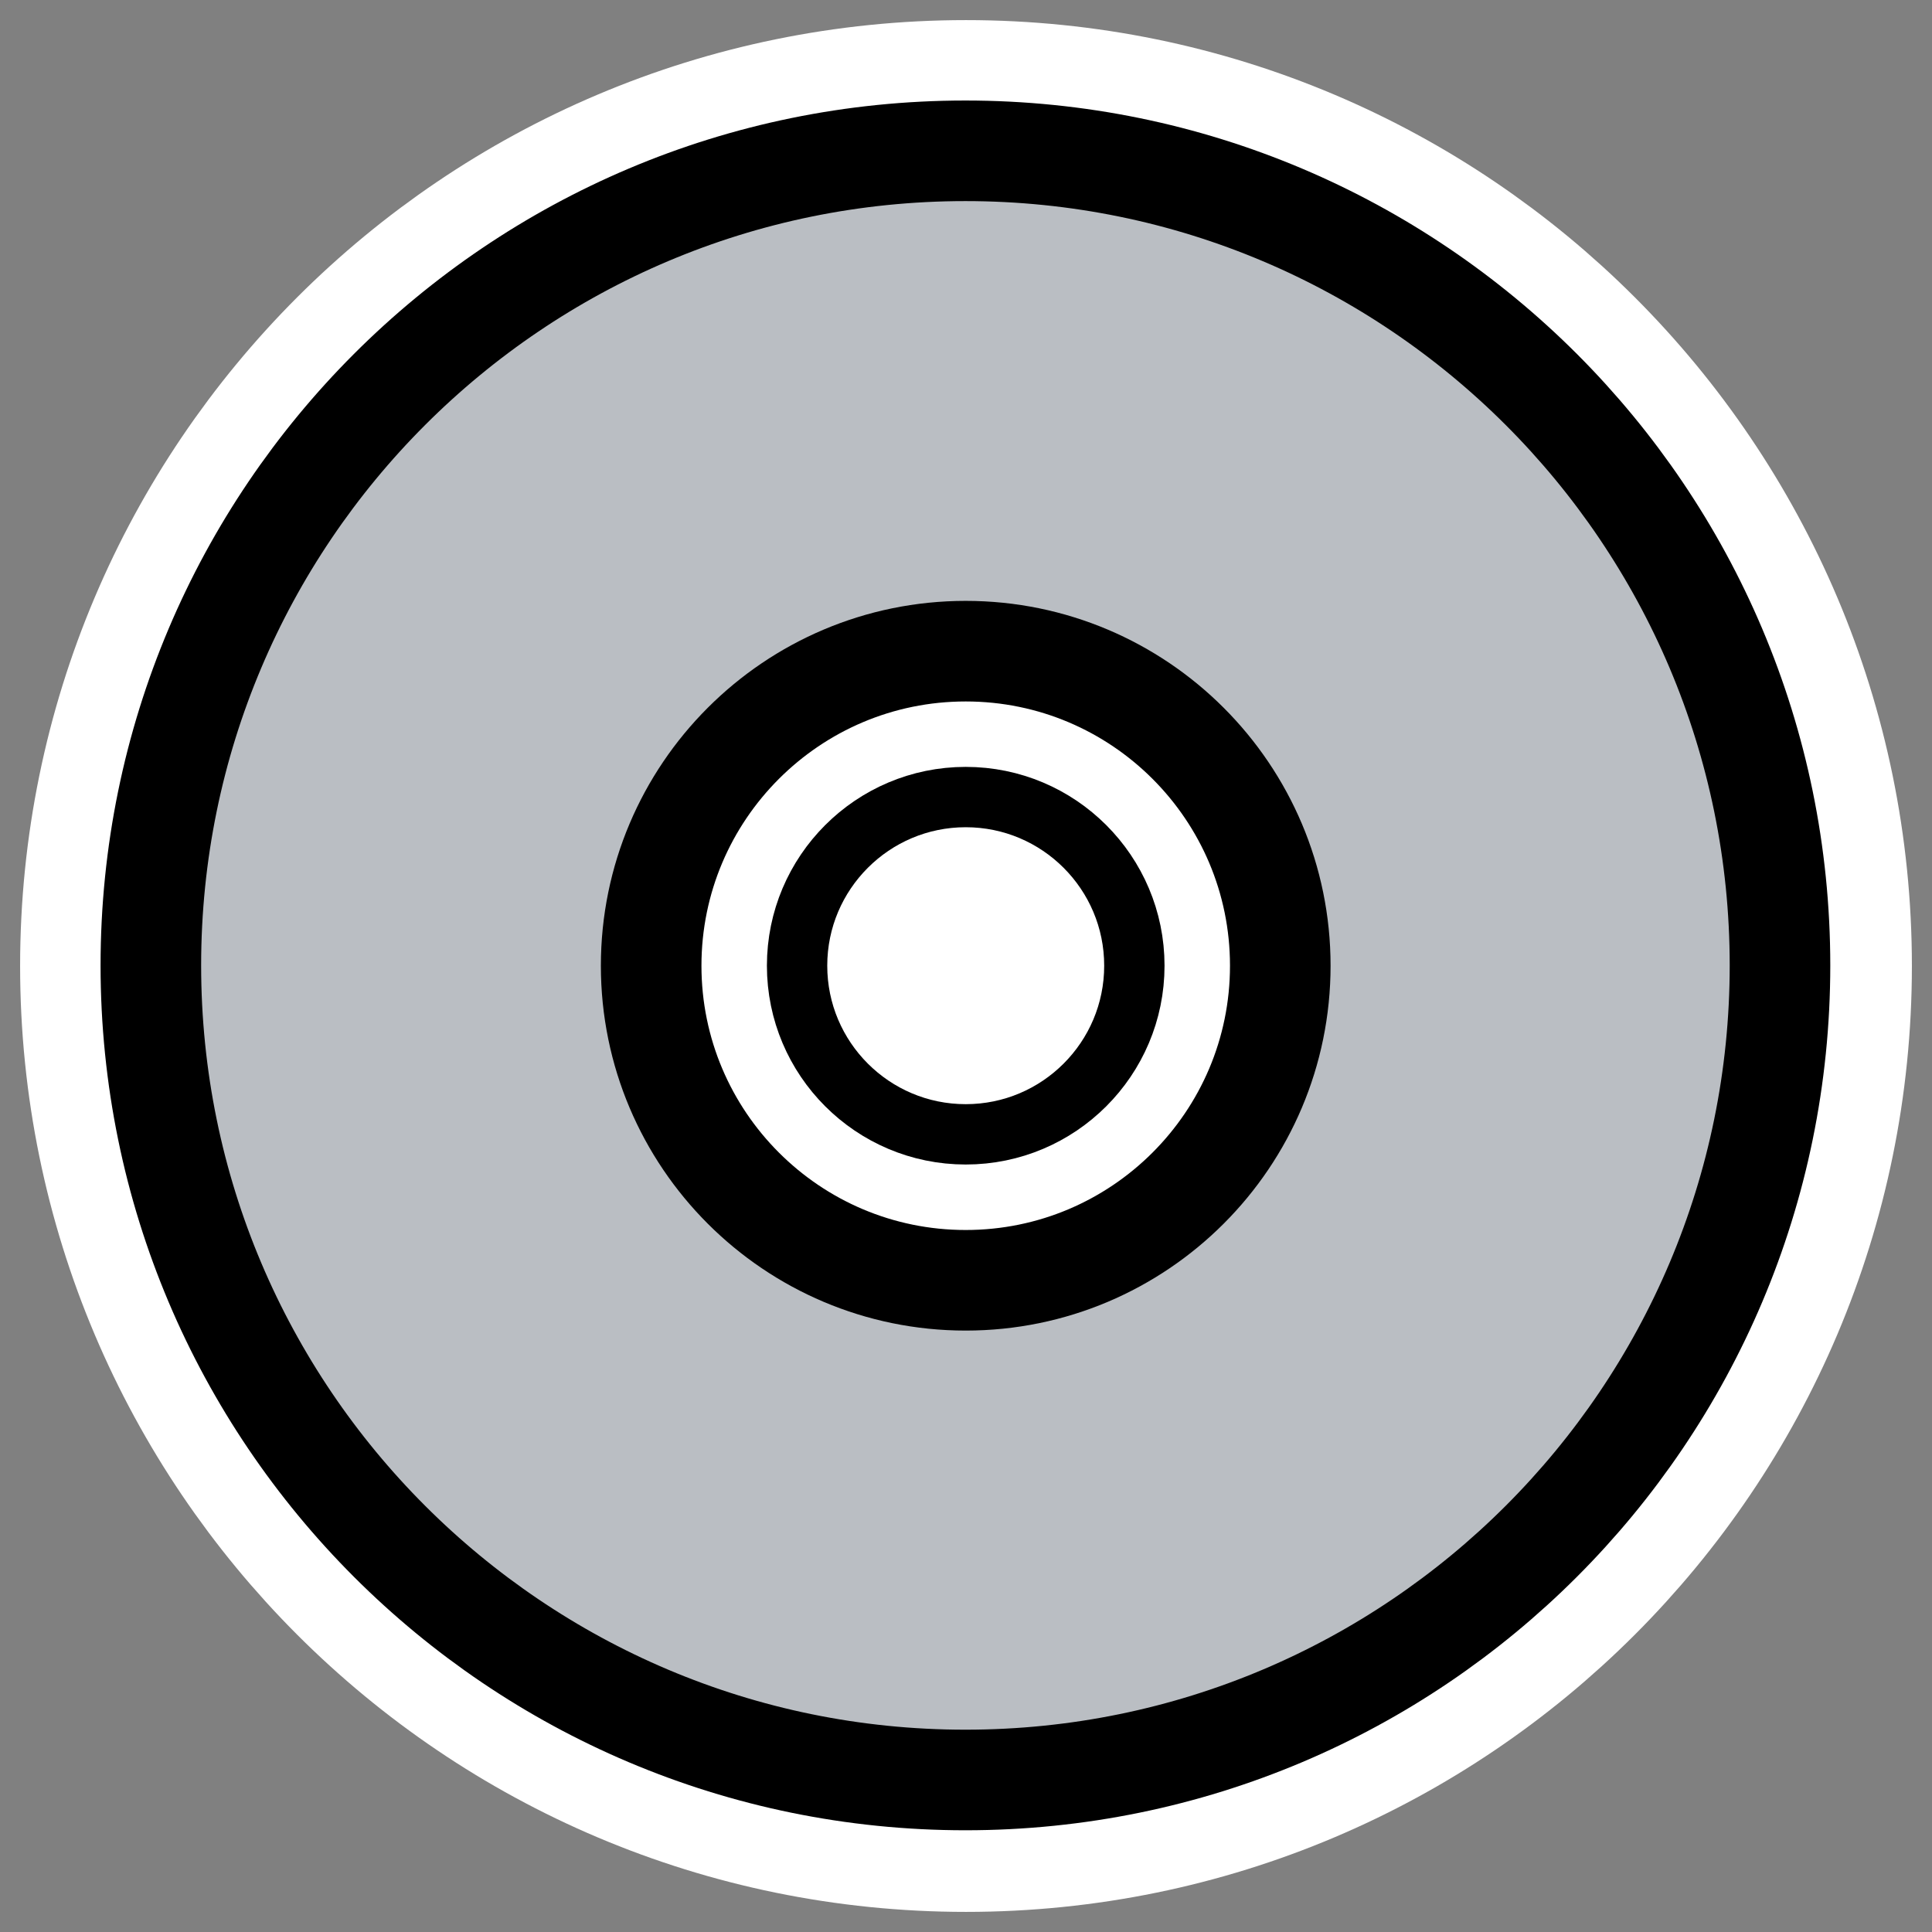
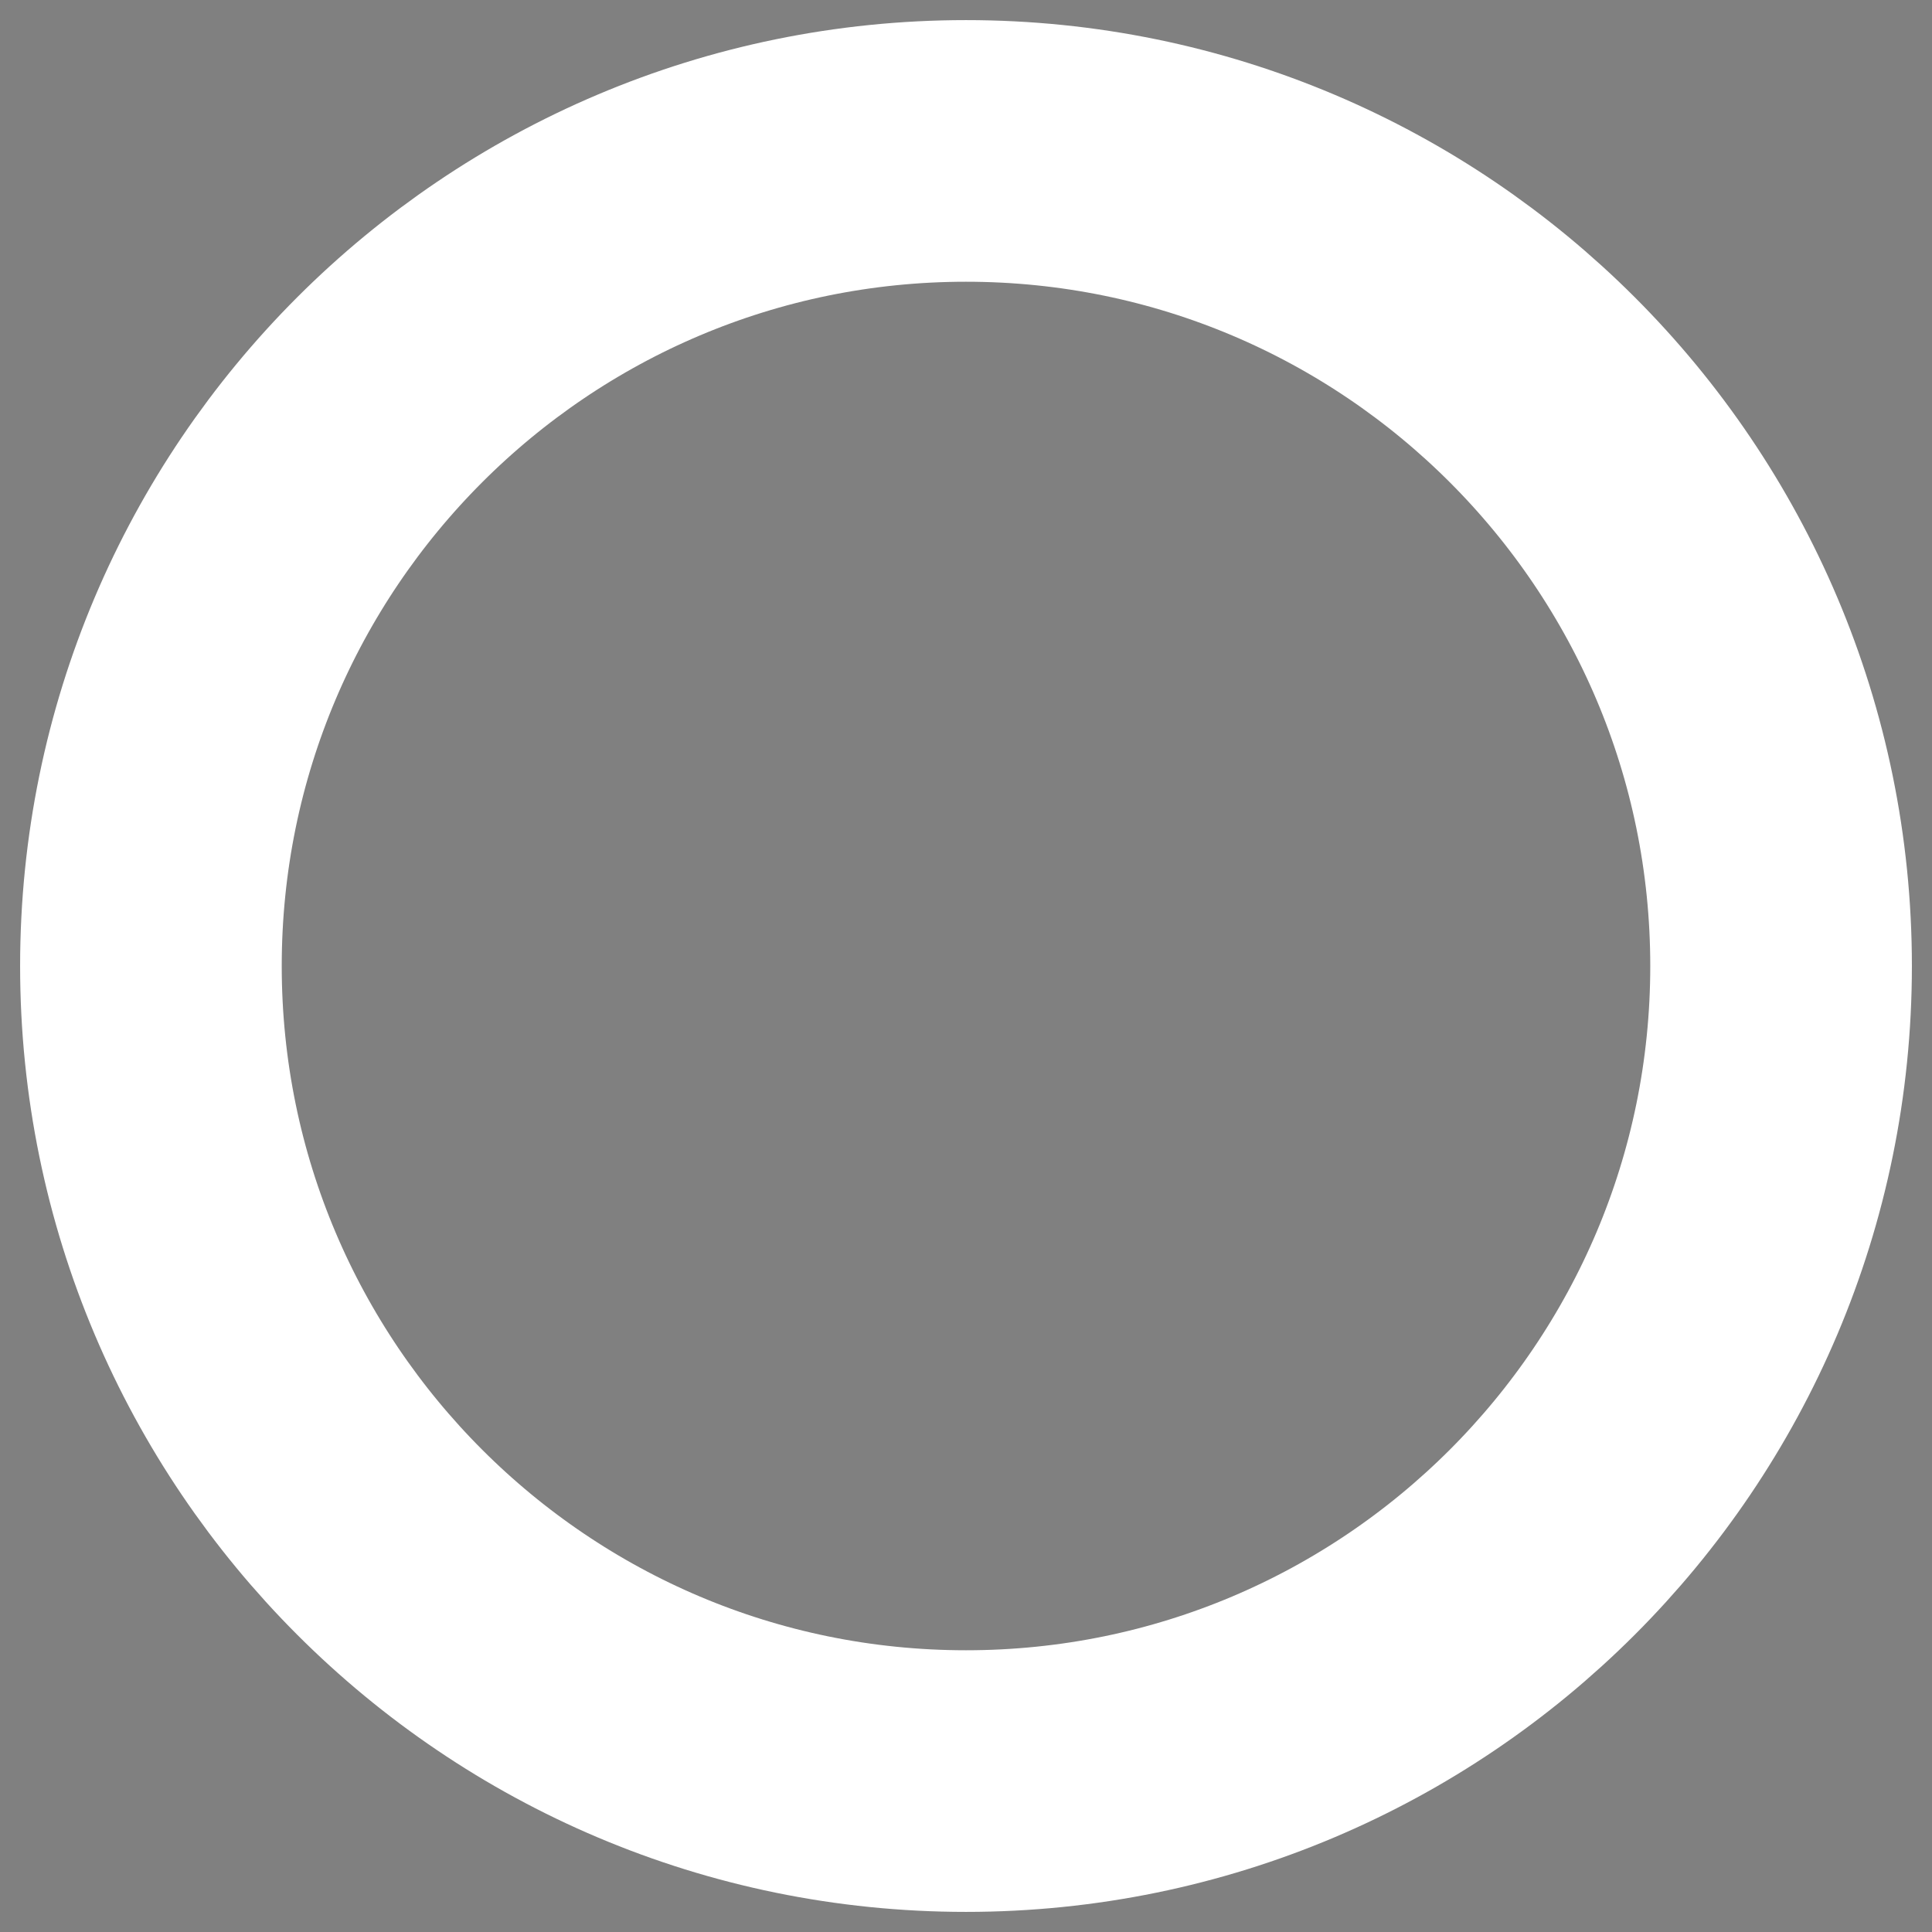
<svg xmlns="http://www.w3.org/2000/svg" xmlns:ns1="http://www.inkscape.org/namespaces/inkscape" xmlns:ns2="http://inkscape.sourceforge.net/DTD/sodipodi-0.dtd" id="svg1" ns1:version="0.41" viewBox="0 0 60 60" ns2:version="0.32" _SVGFile__filename="oldscale/devices/cdrom_mount.svg" version="1.0" y="0" x="0" ns2:docname="cdrom_mount.svg" ns2:docbase="/home/danny/work/icons/primary/scalable/devices">
  <rect x="0" y="0" width="60" height="60" fill="#808080" stroke="none" />
  <ns2:namedview id="base" bordercolor="#666666" ns1:window-x="0" ns1:window-y="0" pagecolor="#ffffff" ns1:zoom="6.2776952" ns1:pageshadow="2" borderopacity="1.0" ns1:current-layer="svg1" ns1:cx="47.217793" ns1:cy="24.184722" ns1:window-width="1020" ns1:pageopacity="0.0" ns1:window-height="691" />
  <path id="path1095" style="stroke-linejoin:round;stroke:#ffffff;stroke-linecap:round;stroke-width:8.125;fill:none" d="m55.313 30c0 13.973-11.34 25.313-25.313 25.313s-25.313-11.34-25.313-25.313c0-13.973 11.34-25.313 25.313-25.313 13.973 0 25.313 11.34 25.313 25.313z" />
  <g id="g1090" transform="matrix(.925 0 0 .925 2.097 2.15)">
-     <path id="path587" d="m57.131 31.816c0 14.083-11.429 25.512-25.512 25.512-14.082 0-25.511-11.429-25.511-25.512-0-14.082 11.429-25.512 25.511-25.512 14.083 0 25.512 11.43 25.512 25.512z" style="stroke-linejoin:round;fill-rule:evenodd;stroke:#000000;stroke-linecap:round;stroke-width:3.15;fill:#babec3" transform="matrix(1.072 0 0 1.072 -3.75 -4.019)" />
-     <path id="path588" d="m40.208 30.862c0 5.83-4.731 10.561-10.561 10.561s-10.561-4.731-10.561-10.561 4.731-10.561 10.561-10.561 10.561 4.731 10.561 10.561z" style="stroke-linejoin:round;fill-rule:evenodd;stroke:#000000;stroke-linecap:round;stroke-width:3.377;fill:#ffffff" transform="translate(.509 -.763)" />
-     <path id="path589" d="m35.818 30.989c0 3.126-2.536 5.662-5.662 5.662-3.125 0-5.662-2.536-5.662-5.662 0-3.125 2.537-5.662 5.662-5.662 3.126 0 5.662 2.537 5.662 5.662z" style="stroke-linejoin:round;fill-rule:evenodd;stroke:#000000;stroke-linecap:round;stroke-width:2.026;fill:#ffffff" transform="translate(-0 -.891)" />
-   </g>
+     </g>
</svg>